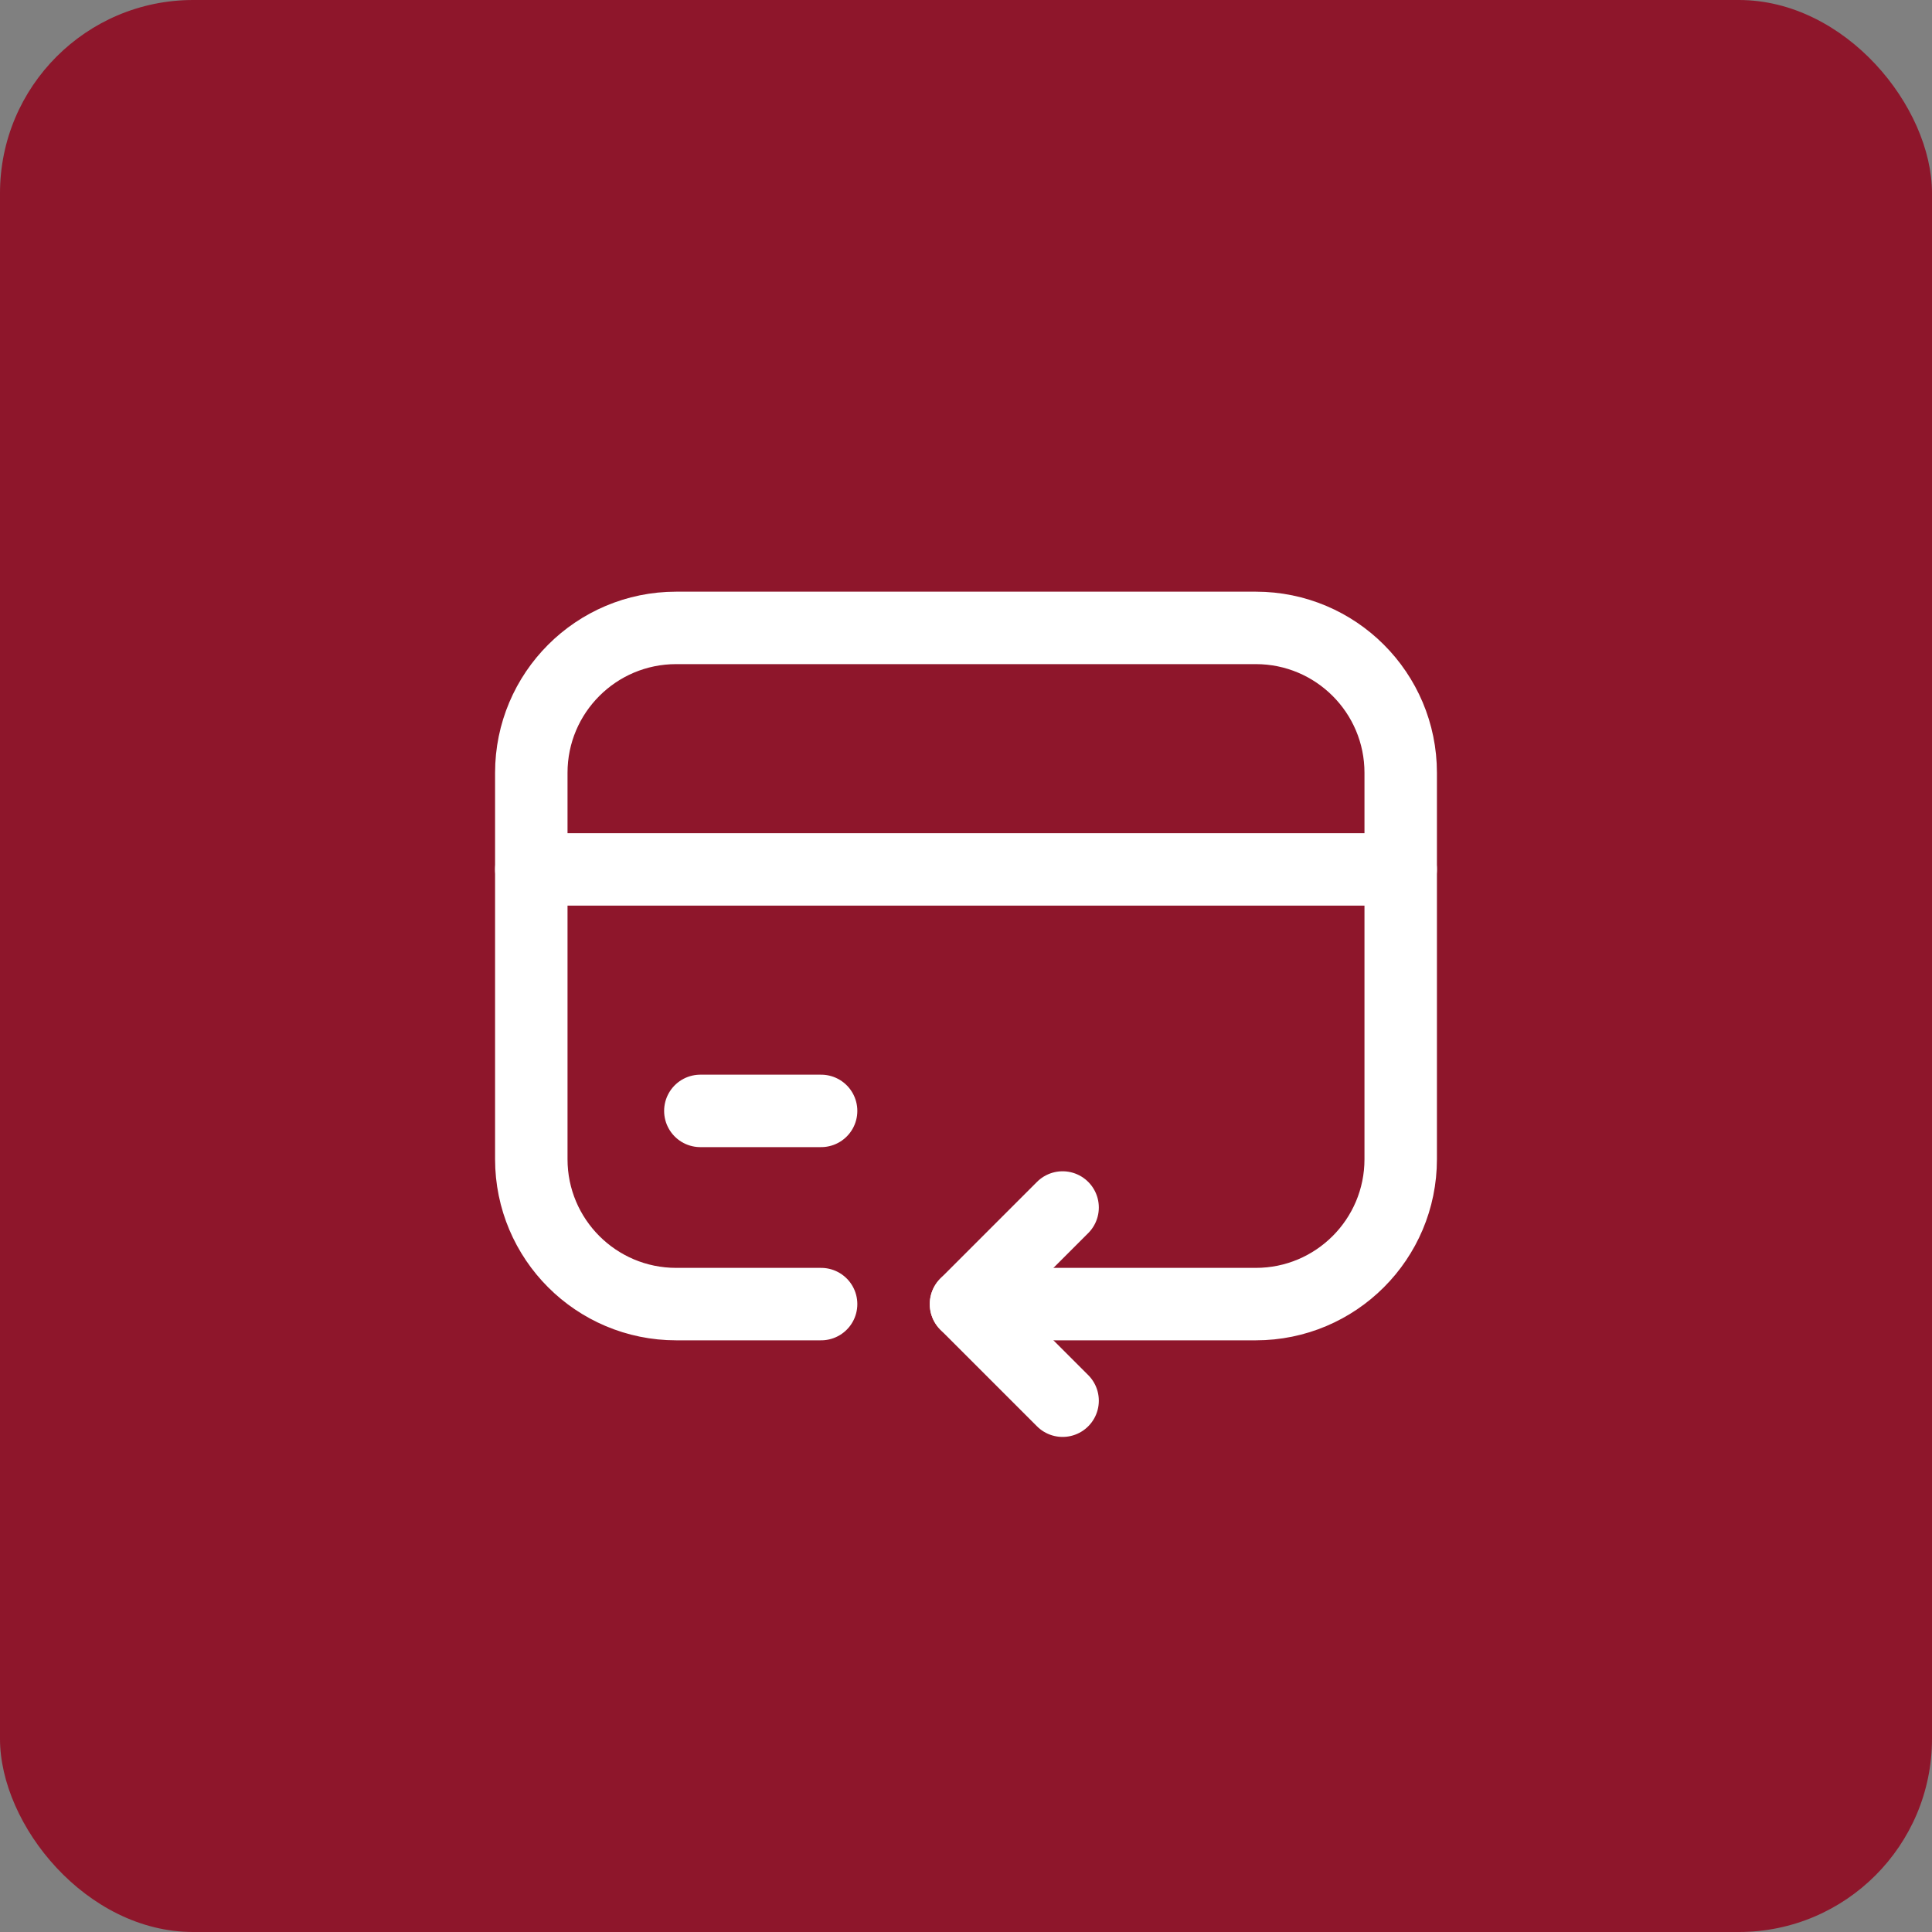
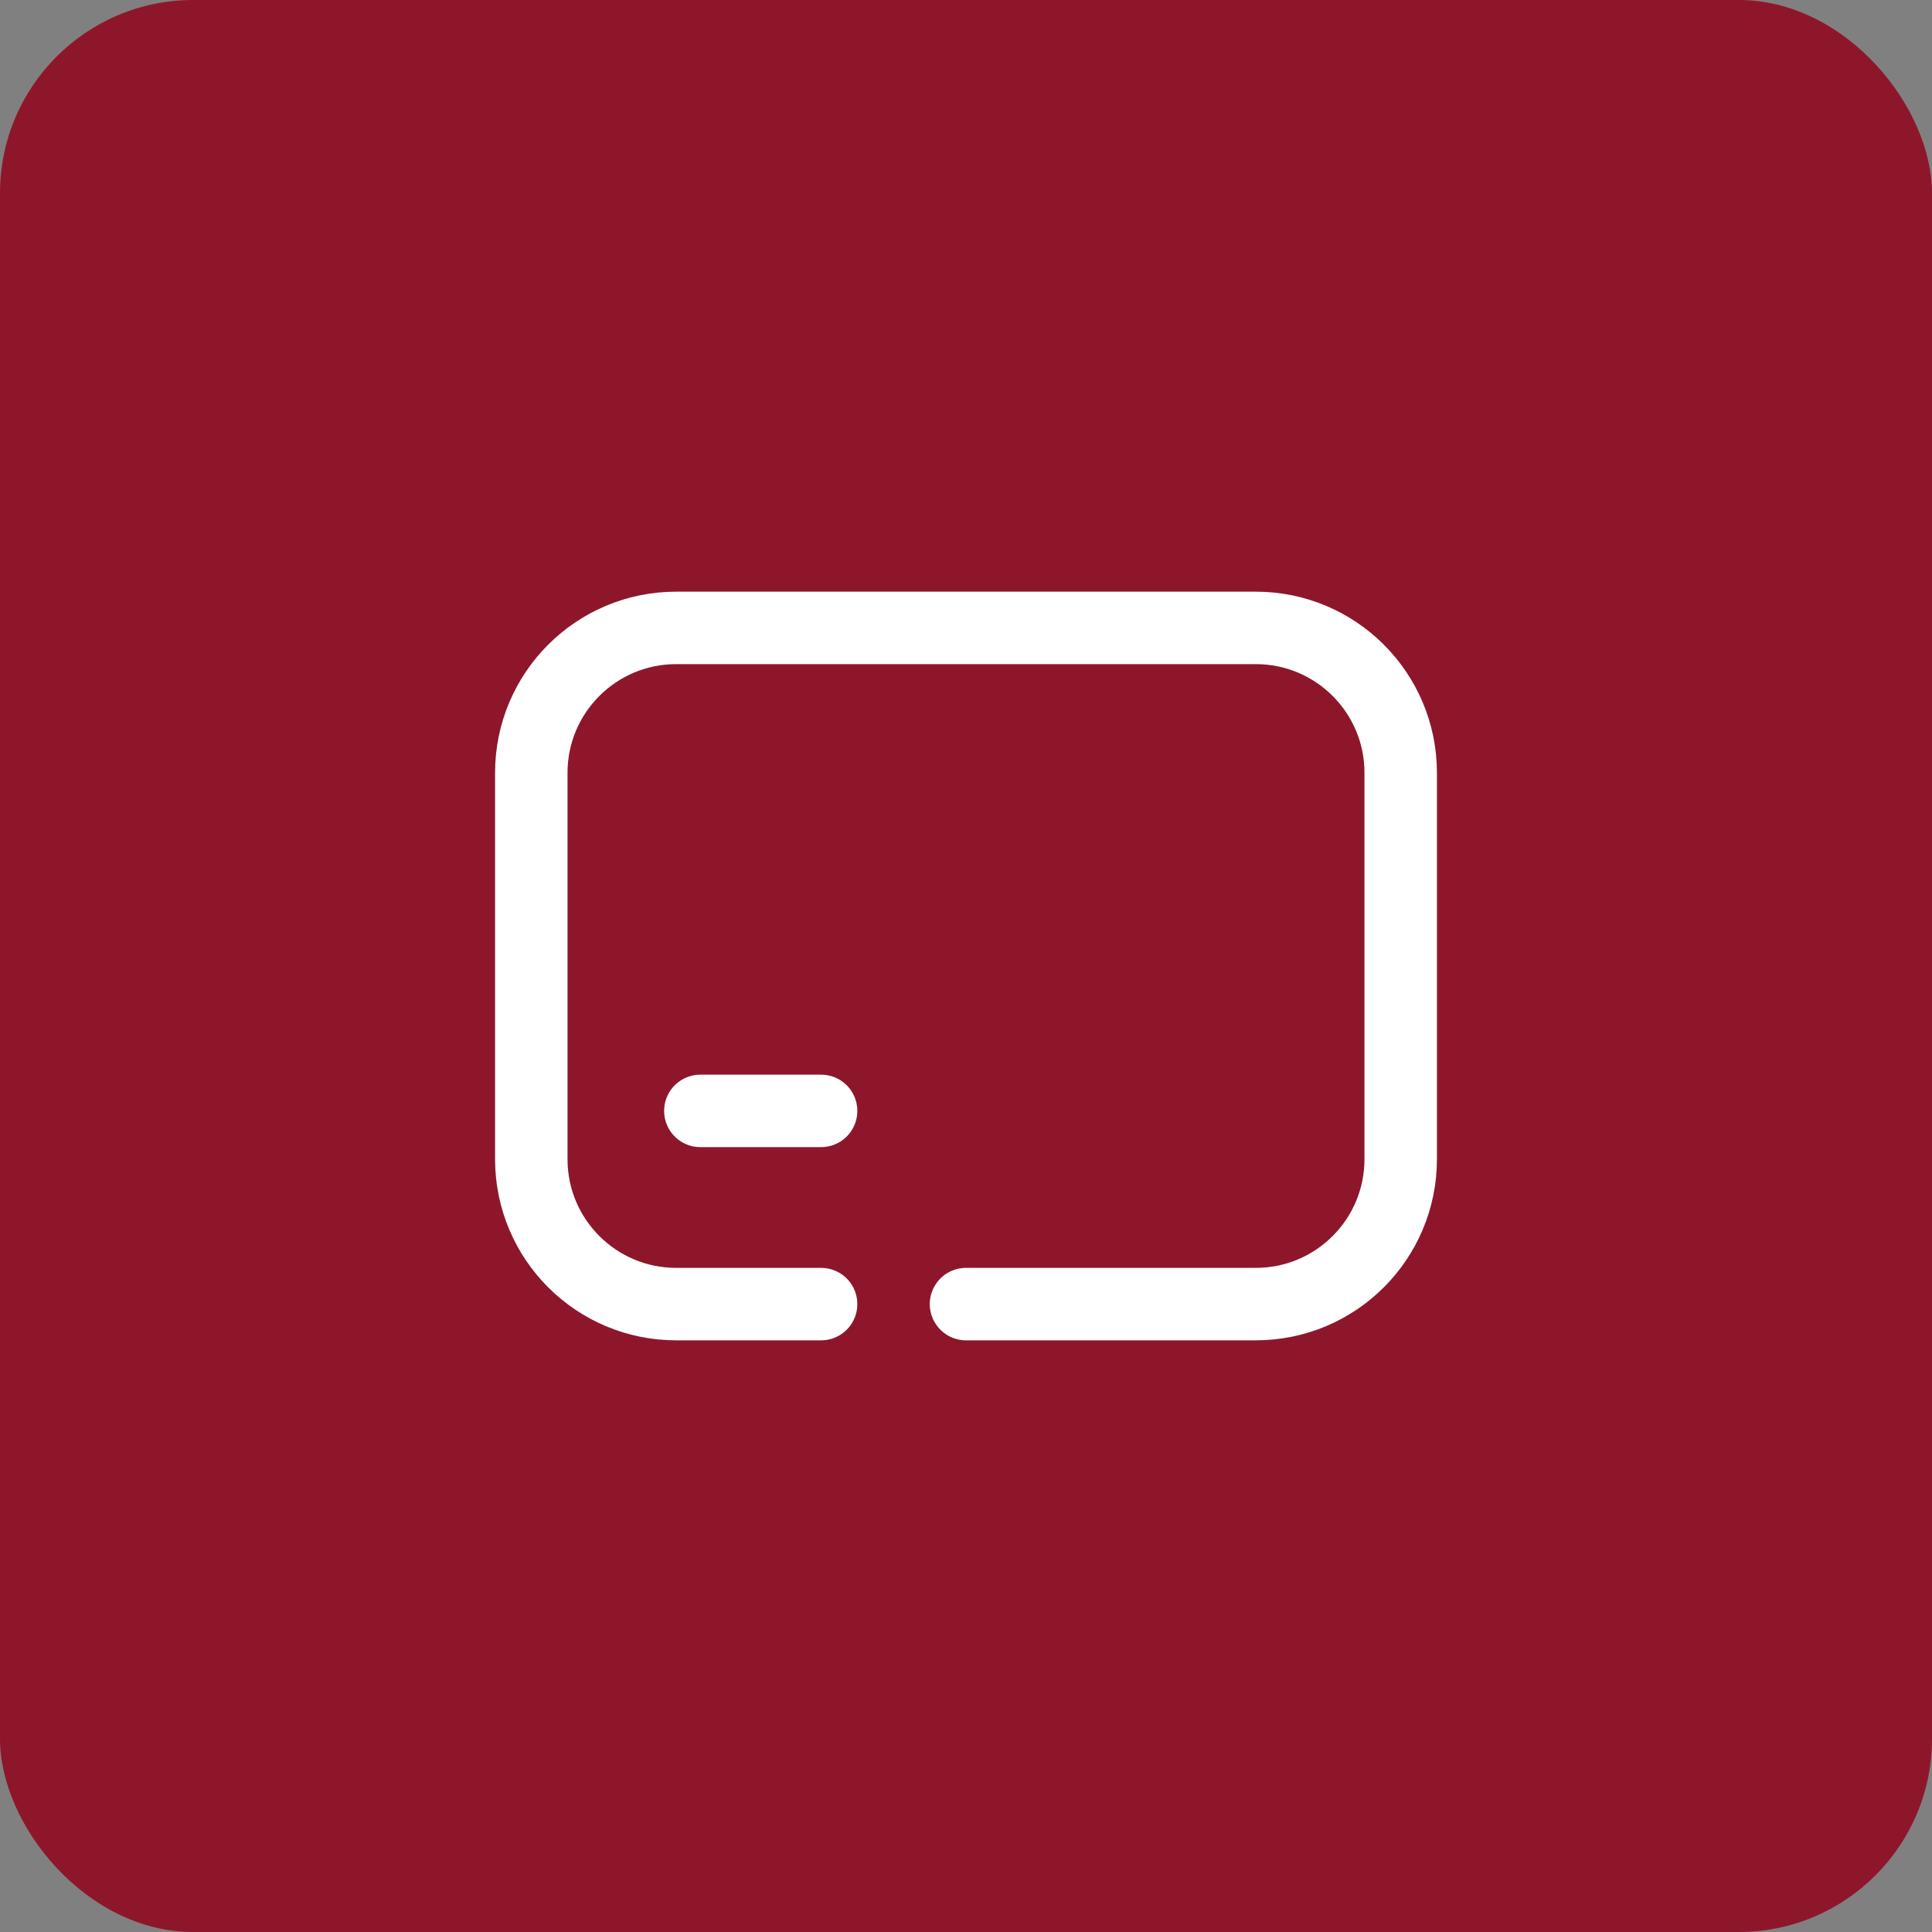
<svg xmlns="http://www.w3.org/2000/svg" width="40" height="40" viewBox="0 0 40 40" fill="none">
  <rect x="0" y="0" width="40" height="40" fill="#808080" stroke="none" />
  <rect width="40" height="40" rx="4" fill="#8E162B" />
-   <path d="M29 18H11" stroke="white" stroke-width="1.5" stroke-linecap="round" stroke-linejoin="round" />
-   <path d="M22 29L20 27L22 25" stroke="white" stroke-width="1.5" stroke-linecap="round" stroke-linejoin="round" />
  <path d="M17 27H14C12.343 27 11 25.657 11 24V16C11 14.343 12.343 13 14 13H26C27.657 13 29 14.343 29 16V24C29 25.657 27.657 27 26 27H20" stroke="white" stroke-width="1.5" stroke-linecap="round" stroke-linejoin="round" />
  <path d="M17 23H14.5" stroke="white" stroke-width="1.5" stroke-linecap="round" stroke-linejoin="round" />
</svg>